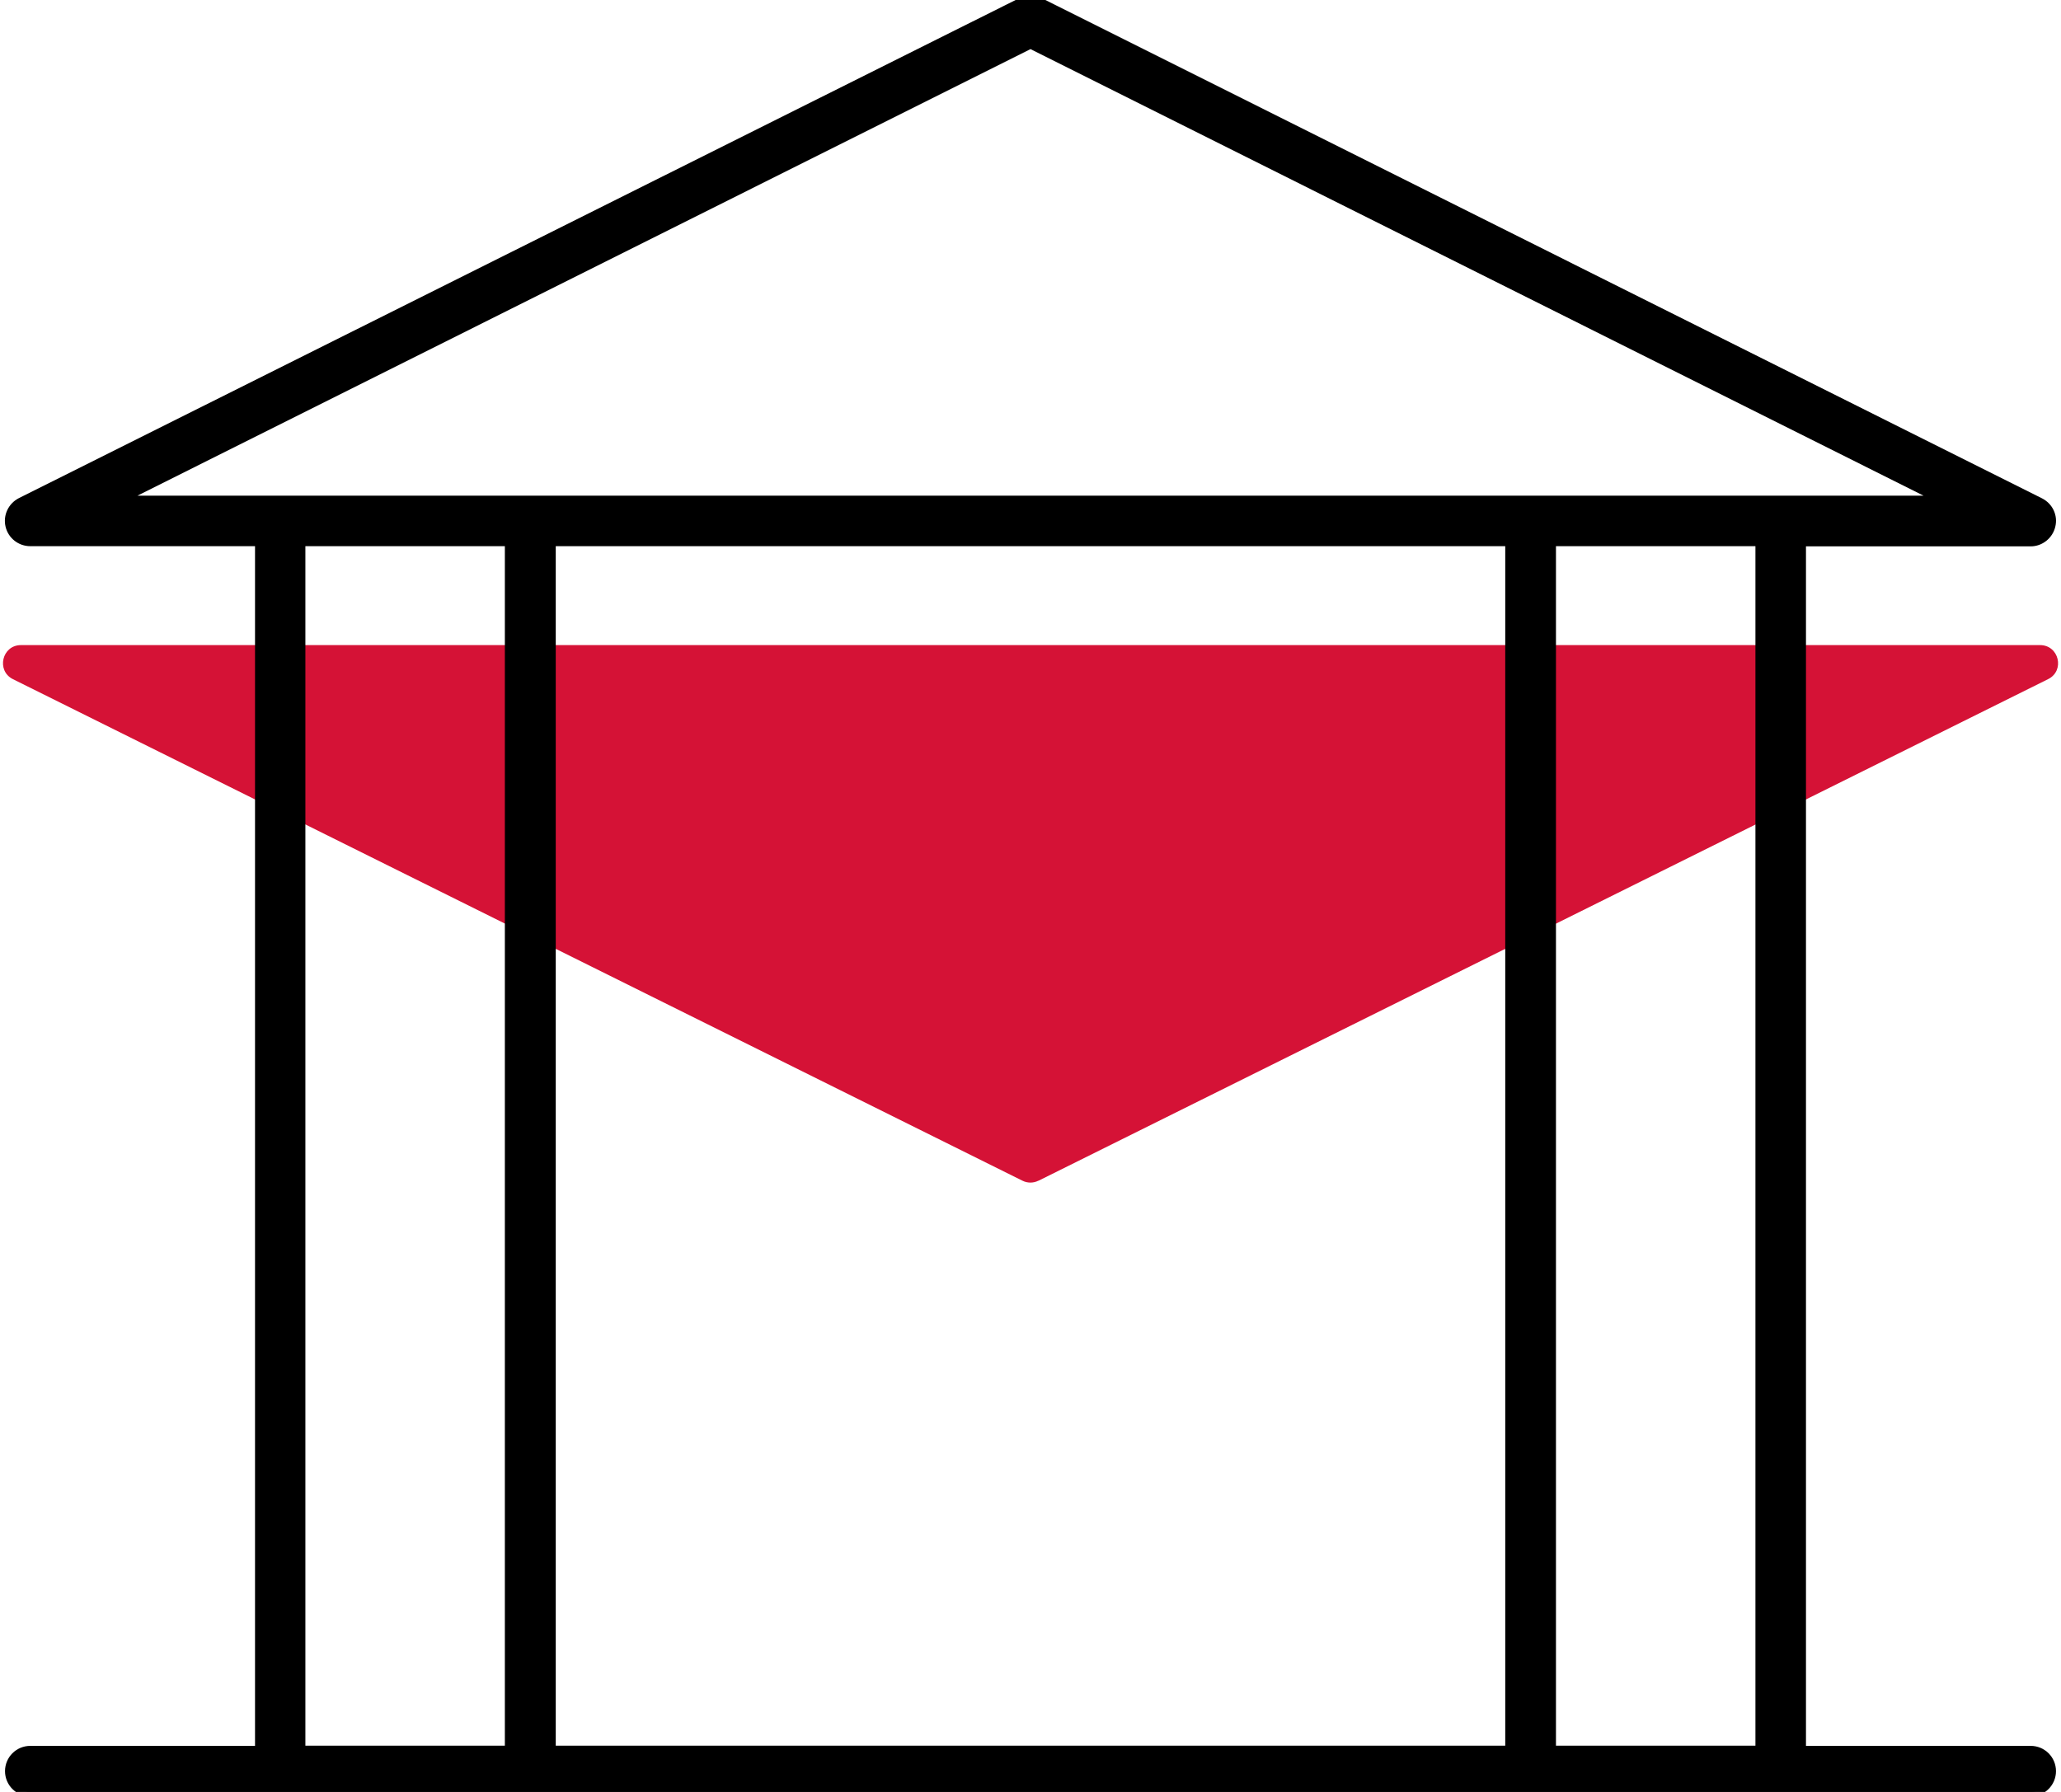
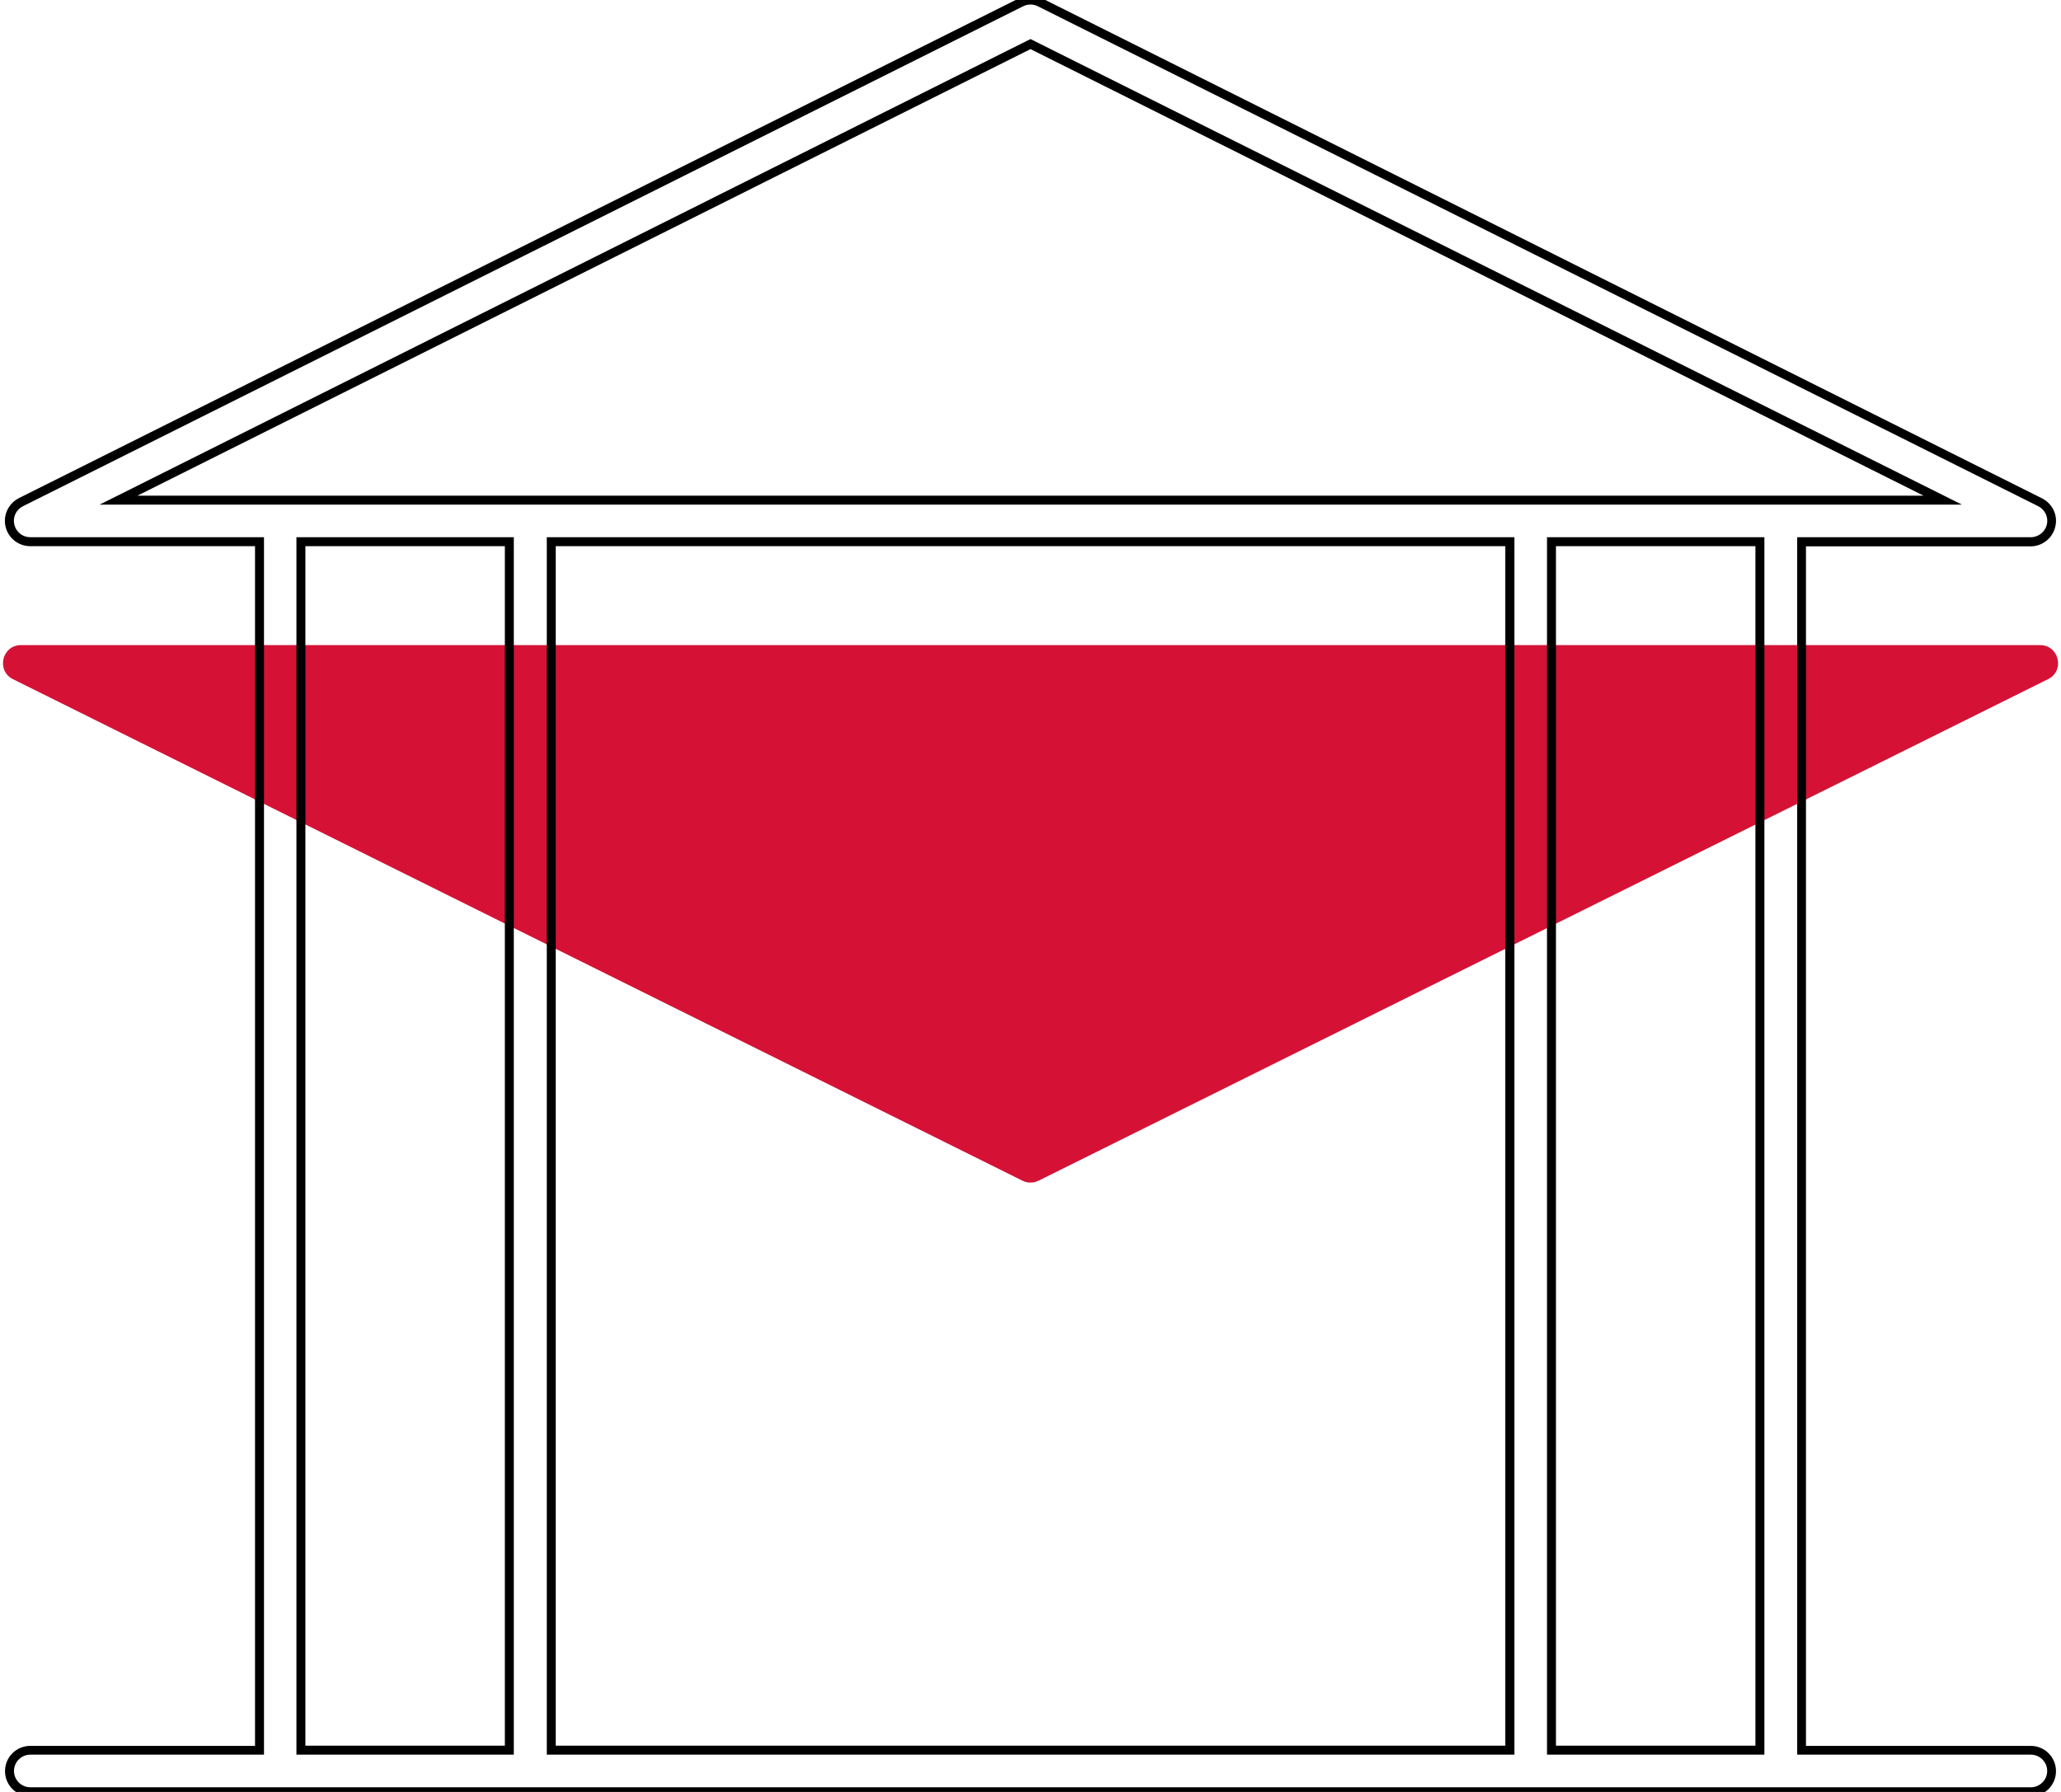
<svg xmlns="http://www.w3.org/2000/svg" id="Layer_1" viewBox="0 0 115 100">
  <defs>
    <style>.cls-1{fill:#d51236;}</style>
  </defs>
  <path class="cls-1" d="m57.95,65.89l56.33-27.99c.95-.47.61-1.9-.45-1.9H1.17c-1.06,0-1.39,1.43-.45,1.9l56.33,27.99c.28.14.61.14.89,0Z" />
-   <path d="m1.69,30.23h12.79v67.44H1.69c-.64,0-1.16.52-1.16,1.16s.52,1.16,1.16,1.16h111.63c.64,0,1.16-.52,1.16-1.16s-.52-1.16-1.16-1.16h-12.79V30.23h12.79c.54,0,1.01-.37,1.13-.9.13-.53-.13-1.06-.61-1.31L58.02.12c-.33-.16-.71-.16-1.04,0L1.17,28.03c-.48.24-.73.78-.61,1.31.12.53.59.9,1.13.9h0Zm15.12,0h11.63v67.44h-11.63V30.23Zm67.44,0v67.44H30.76V30.23h53.49Zm13.95,67.44h-11.63V30.23h11.63v67.44ZM57.5,2.46l50.89,25.44H6.61L57.5,2.46Z" />
  <path d="m113.31,100.25H1.69c-.78,0-1.41-.63-1.41-1.41s.63-1.41,1.41-1.41h12.54V30.48H1.69c-.66,0-1.23-.45-1.38-1.09s.16-1.29.74-1.59L56.87-.1c.39-.2.87-.2,1.26,0l55.81,27.91c.59.3.9.95.74,1.59-.15.63-.72,1.09-1.37,1.09h-12.54v66.94h12.54c.78,0,1.41.63,1.41,1.41s-.63,1.41-1.41,1.41ZM1.69,97.92c-.5,0-.91.41-.91.91s.41.91.91.91h111.63c.5,0,.91-.41.91-.91s-.41-.91-.91-.91h-13.04V29.98h13.04c.42,0,.79-.3.89-.7.1-.41-.1-.84-.48-1.03L57.91.35c-.26-.13-.56-.13-.82,0L1.28,28.25c-.38.19-.58.61-.48,1.03.1.41.46.7.89.7h13.04v67.94H1.69Zm96.76,0h-12.13V29.98h12.13v67.94Zm-11.63-.5h11.13V30.48h-11.13v66.94Zm-2.33.5H30.51V29.98h53.99v67.94Zm-53.49-.5h52.99V30.48H31.01v66.94Zm-2.33.5h-12.13V29.98h12.13v67.94Zm-11.63-.5h11.13V30.48h-11.13v66.94ZM109.45,28.16H5.56L57.5,2.18l51.95,25.97Zm-101.78-.5h99.66L57.5,2.74,7.67,27.66Z" />
</svg>